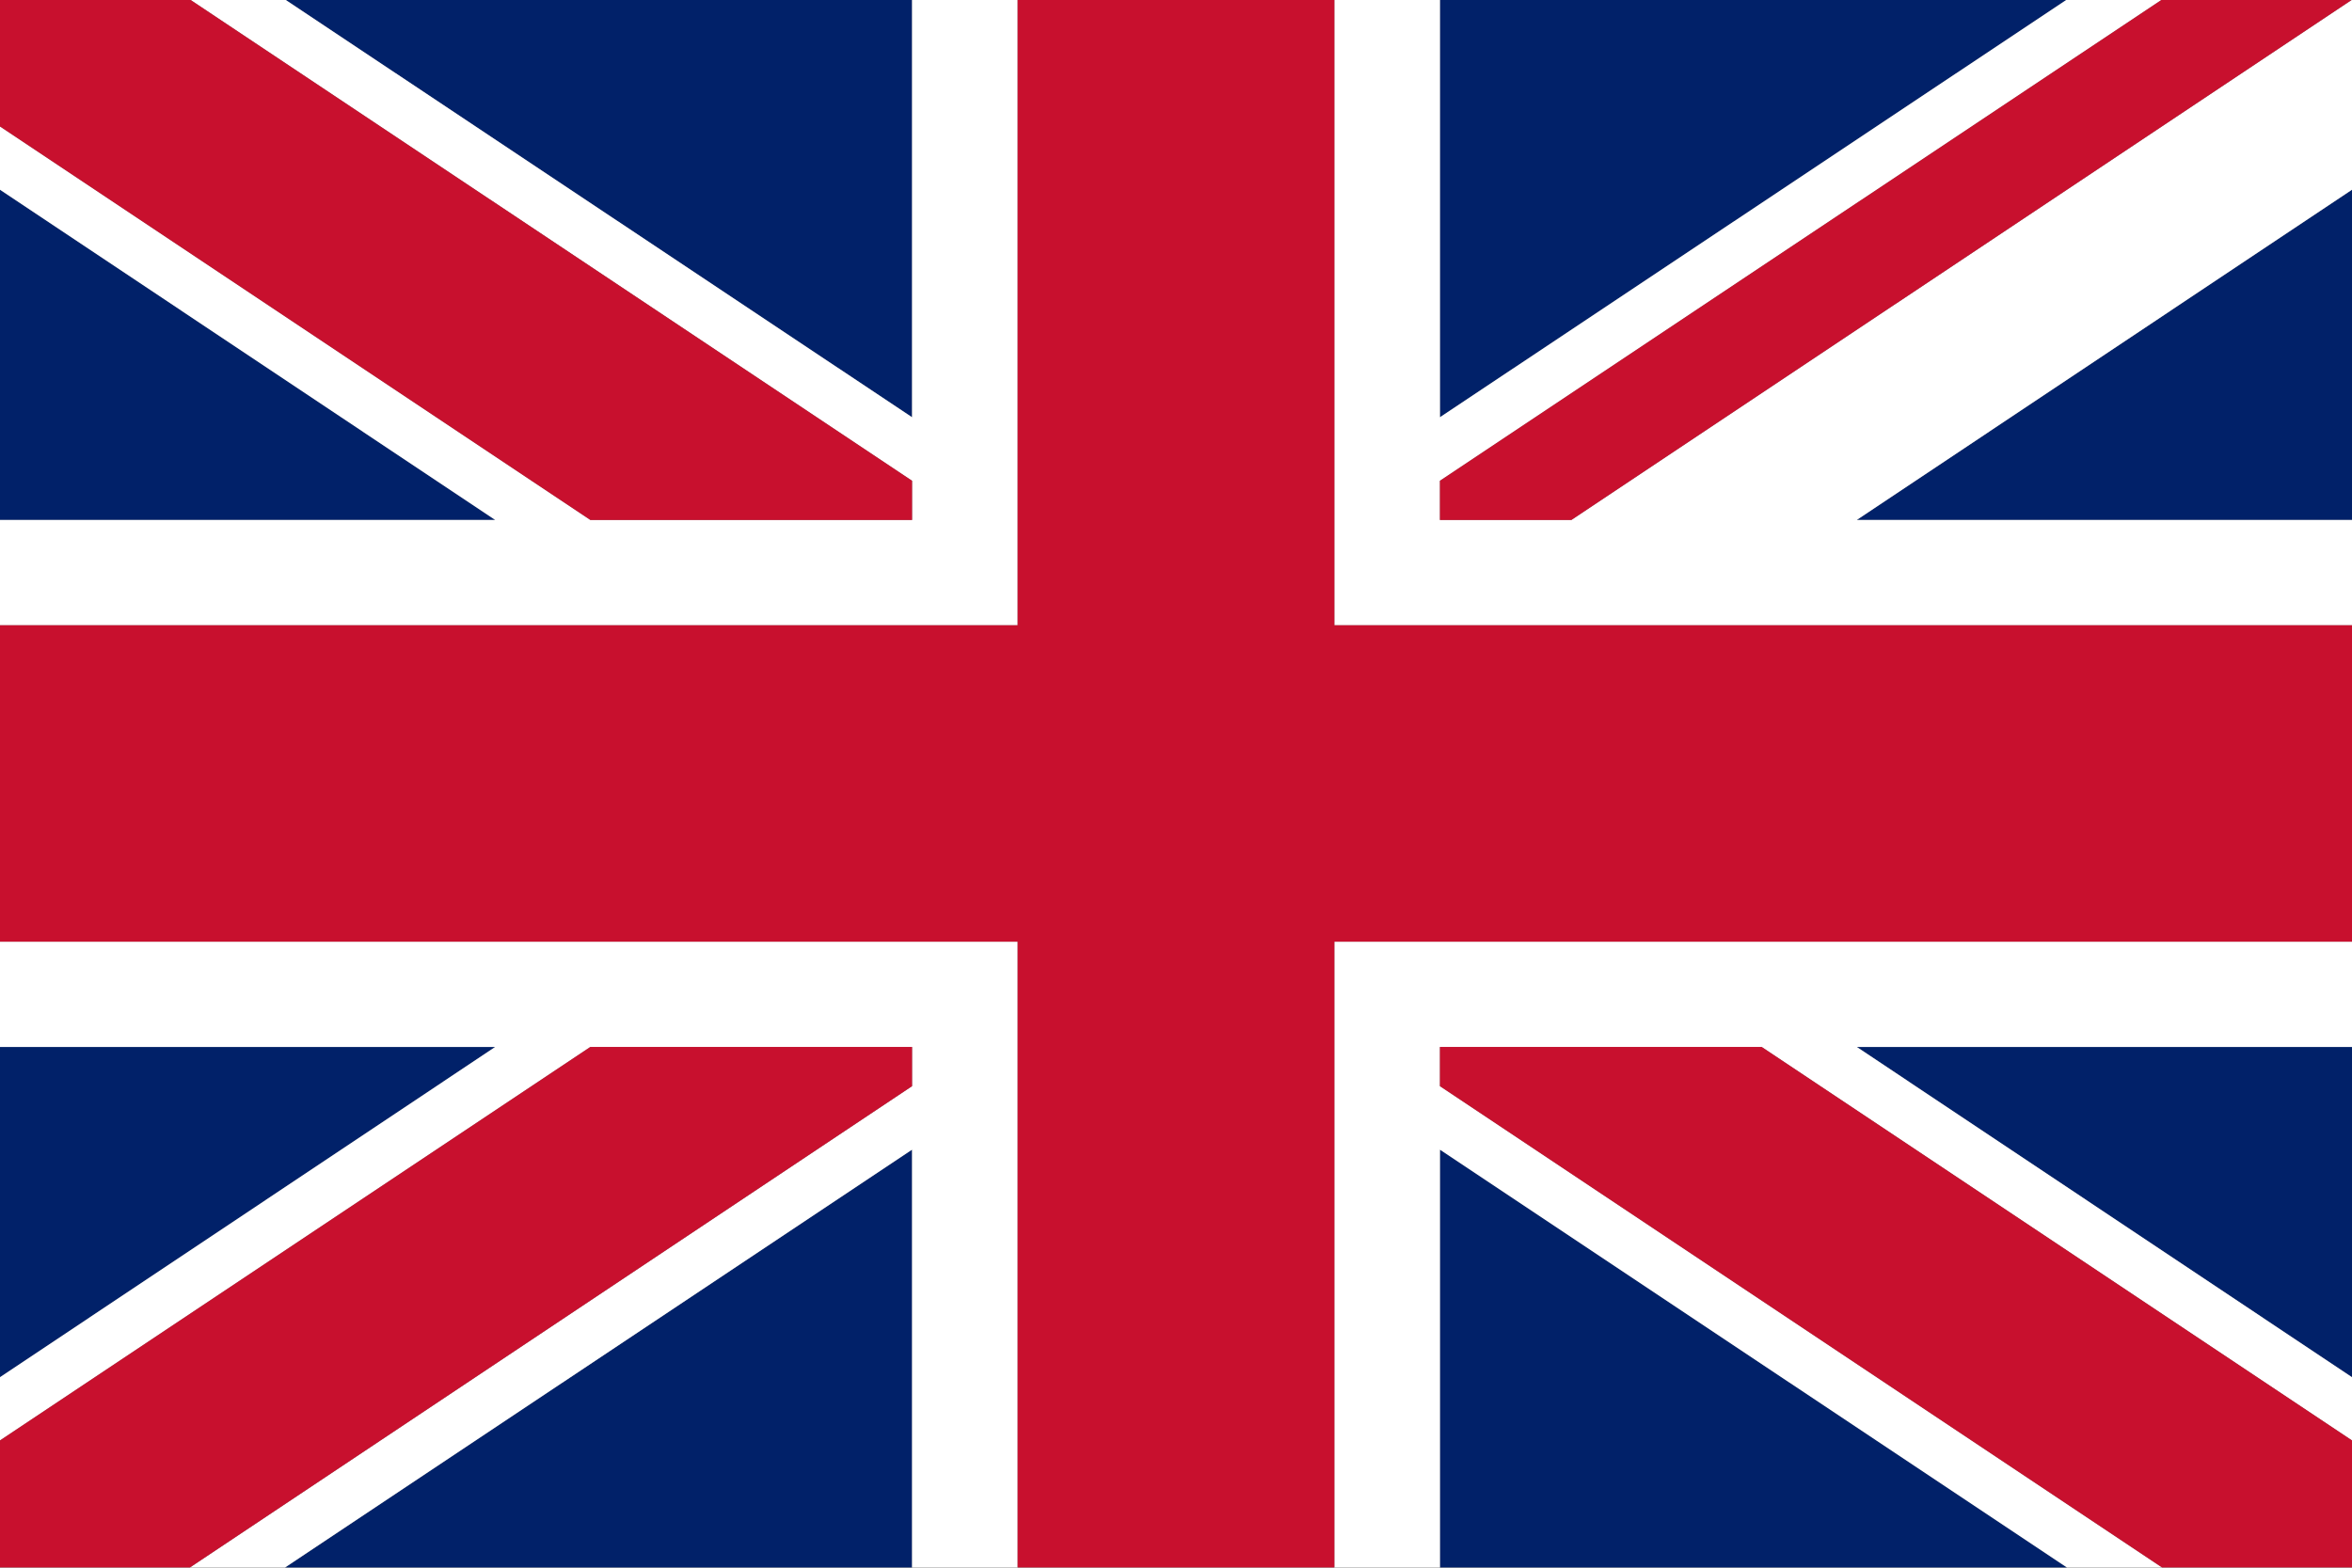
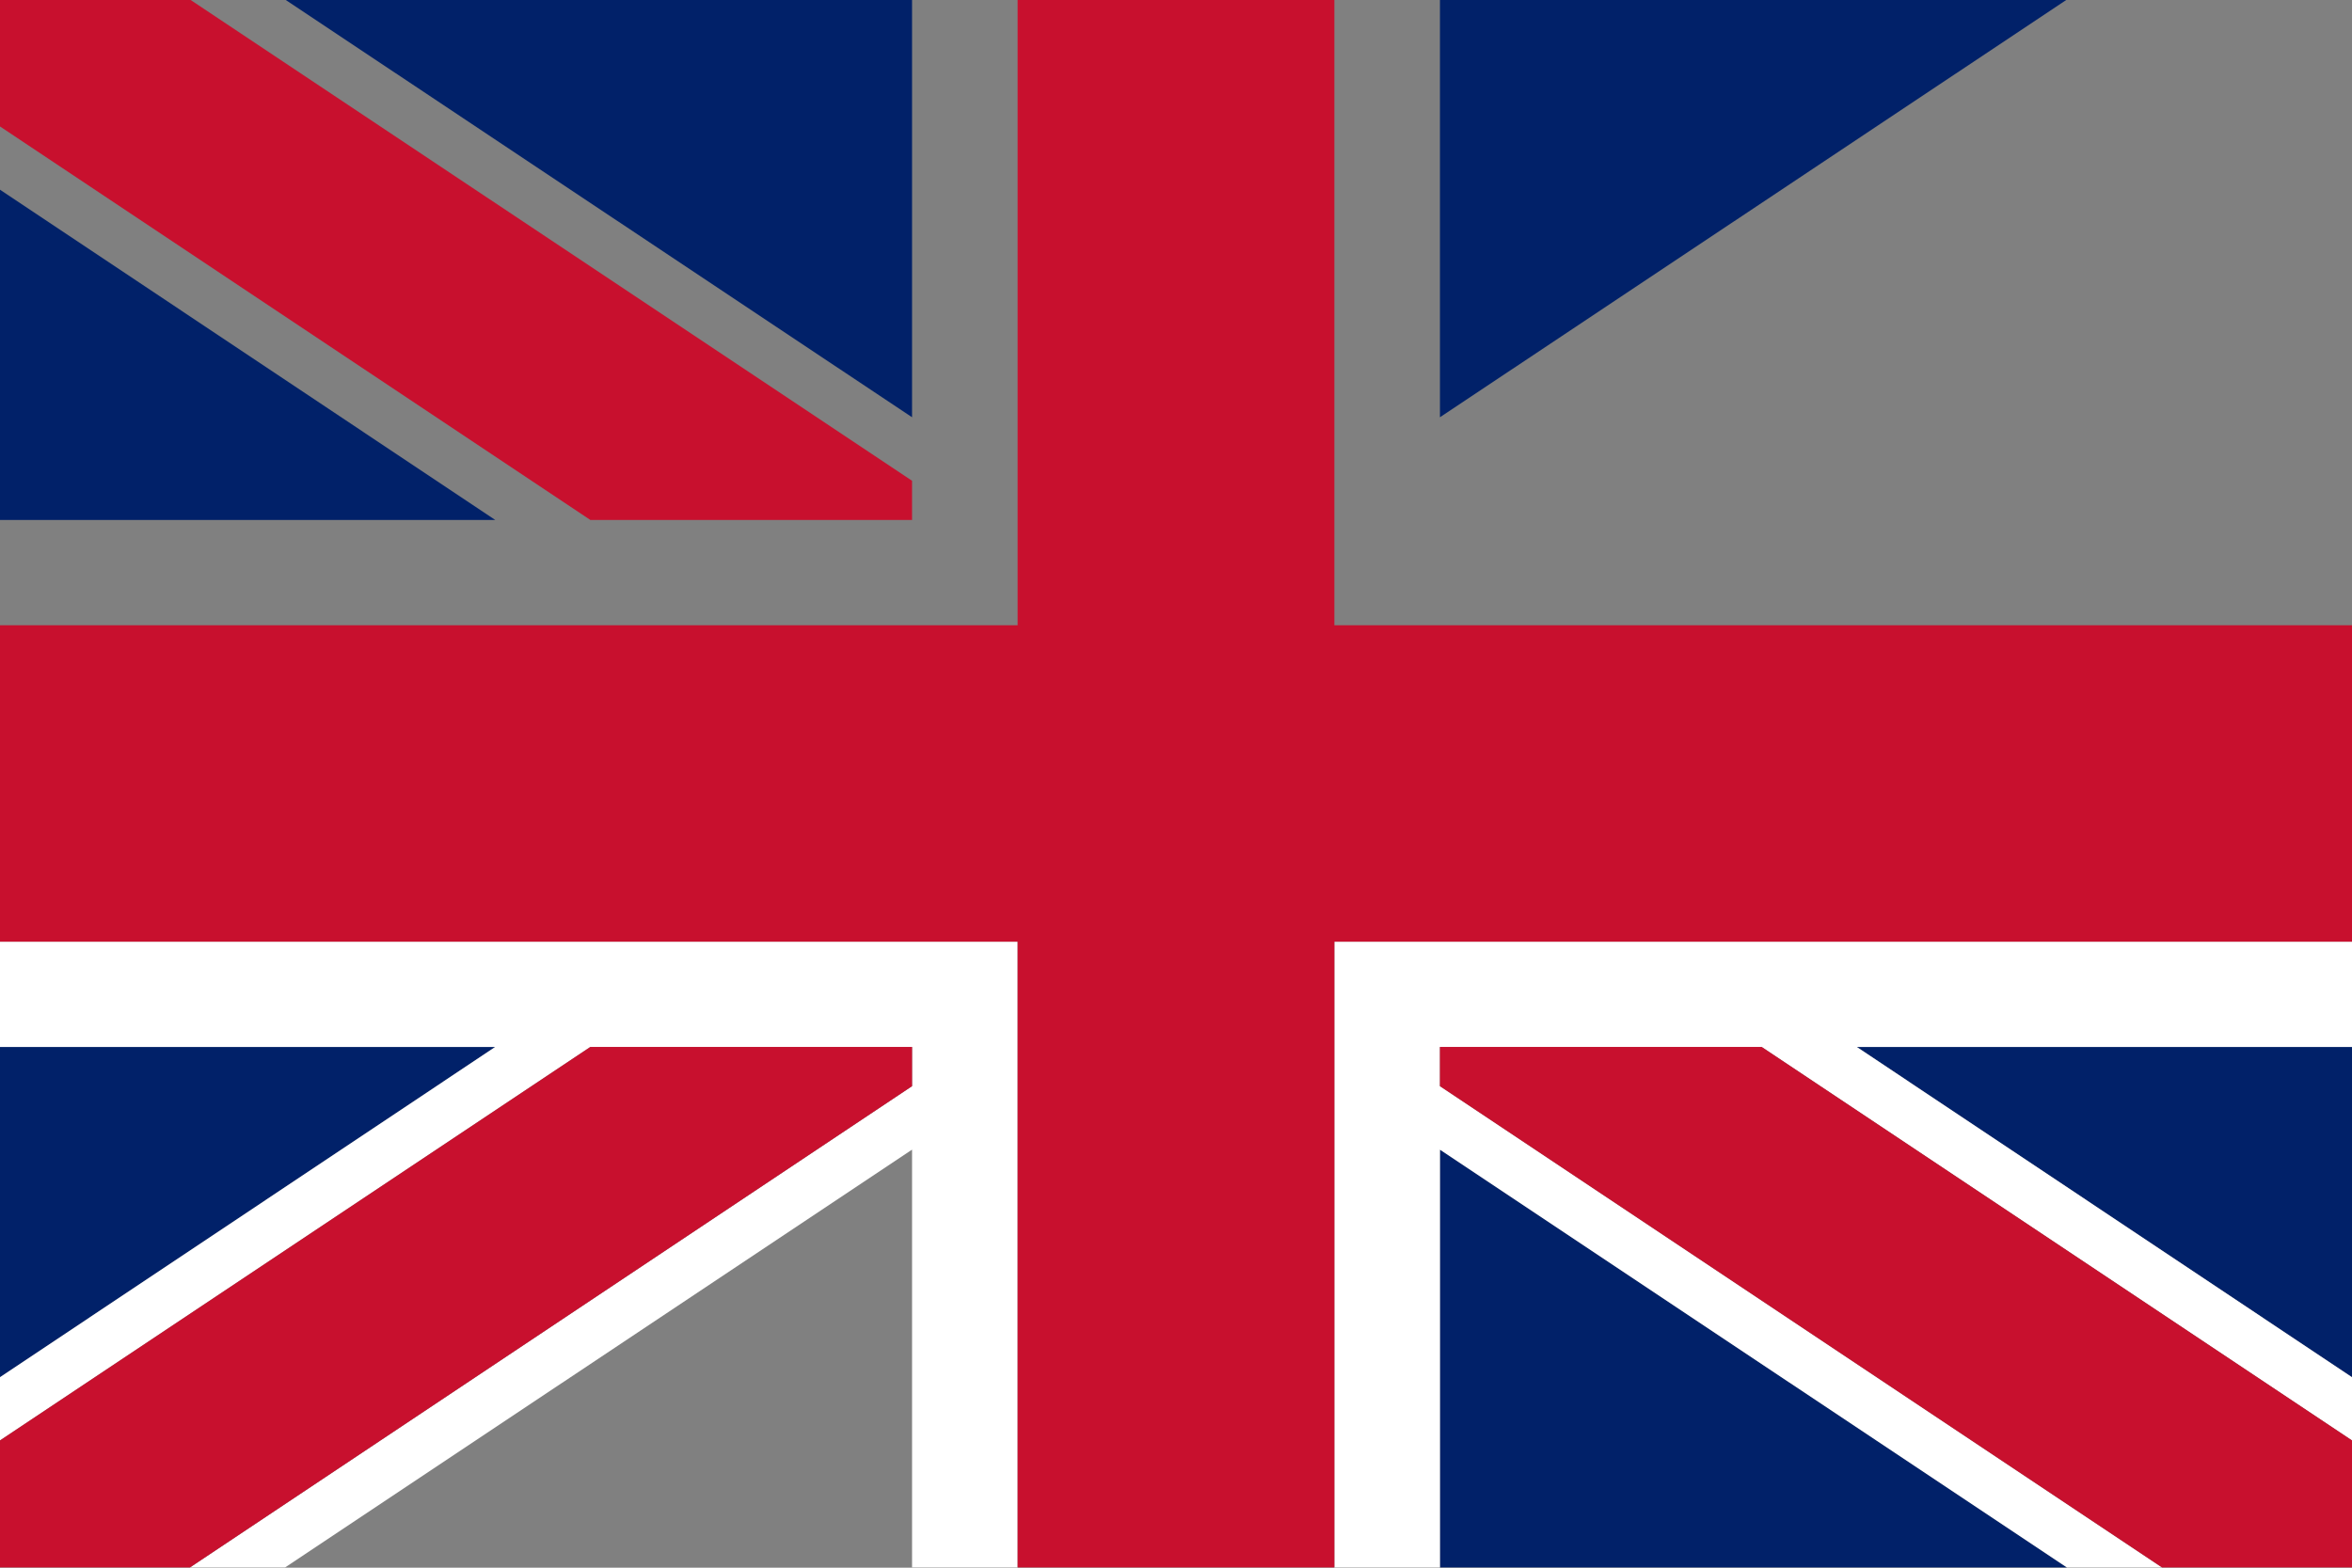
<svg xmlns="http://www.w3.org/2000/svg" version="1.1" x="0px" y="0px" viewBox="0 0 900 600" style="enable-background:new 0 0 900 600;" xml:space="preserve">
  <rect x="0" y="0" width="900" height="600" fill="#808080" stroke="none" />
  <style type="text/css">
	.st0{fill:#012169;}
	.st1{fill:#FFFFFF;}
	.st2{fill:#C8102E;}
</style>
  <g id="Calque_1">
</g>
  <g id="Calque_2">
    <g>
-       <polygon class="st0" points="109.1,599.9 349,599.9 349,440   " />
      <polygon class="st0" points="900,527.1 900,400.7 710.5,400.7   " />
      <polygon class="st0" points="0,400.7 0,527.1 189.5,400.7   " />
      <polygon class="st0" points="0,72.6 0,199 189.5,199   " />
      <polygon class="st0" points="790.8,-0.1 551,-0.1 551,159.7   " />
      <polygon class="st0" points="349,-0.1 109.2,-0.1 349,159.7   " />
-       <polygon class="st0" points="900,199 900,72.6 710.5,199   " />
      <polygon class="st0" points="551,599.9 790.9,599.9 551,440   " />
-       <polygon class="st1" points="710.5,199 900,72.6 900,-0.1 900,-0.1 601.3,199 551,199 551,184 827.2,-0.1 790.8,-0.1 551,159.7     551,-0.1 510.6,-0.1 510.6,239.3 900,239.3 900,199   " />
      <polygon class="st1" points="389.4,360.4 0,360.4 0,400.7 189.5,400.7 0,527.1 0,551.3 225.9,400.7 349,400.7 349,415.7     72.7,599.9 109.1,599.9 349,440 349,599.9 389.4,599.9   " />
-       <polygon class="st1" points="389.4,239.3 389.4,-0.1 349,-0.1 349,159.7 109.2,-0.1 72.8,-0.1 349,184 349,199 225.9,199 0,48.4     0,72.6 189.5,199 0,199 0,239.3   " />
      <polygon class="st1" points="510.6,360.4 510.6,599.9 551,599.9 551,440 790.9,599.9 827.3,599.9 551,415.7 551,400.7     674.1,400.7 900,551.3 900,527.1 710.5,400.7 900,400.7 900,360.4   " />
      <polygon class="st2" points="298.7,199 349,199 349,184 72.8,-0.1 0,-0.1 0,48.4 225.9,199   " />
      <polygon class="st2" points="601.3,400.7 551,400.7 551,415.7 827.3,599.9 900,599.9 900,551.3 674.1,400.7   " />
-       <polygon class="st2" points="551,199 601.3,199 900,-0.1 827.2,-0.1 551,184   " />
      <polygon class="st2" points="349,400.7 298.7,400.7 225.9,400.7 0,551.3 0,599.9 72.7,599.9 349,415.7   " />
      <polygon class="st2" points="540.8,239.3 510.6,239.3 510.6,210.9 510.6,186.7 510.6,-0.1 389.4,-0.1 389.4,186.7 389.4,210.9     389.4,239.3 359.2,239.3 286.4,239.3 250,239.3 0,239.3 0,360.4 250,360.4 286.4,360.4 359.2,360.4 389.4,360.4 389.4,388.8     389.4,413 389.4,599.9 510.6,599.9 510.6,413 510.6,388.8 510.6,360.4 540.8,360.4 613.6,360.4 650,360.4 900,360.4 900,239.3     650,239.3   " />
    </g>
  </g>
</svg>